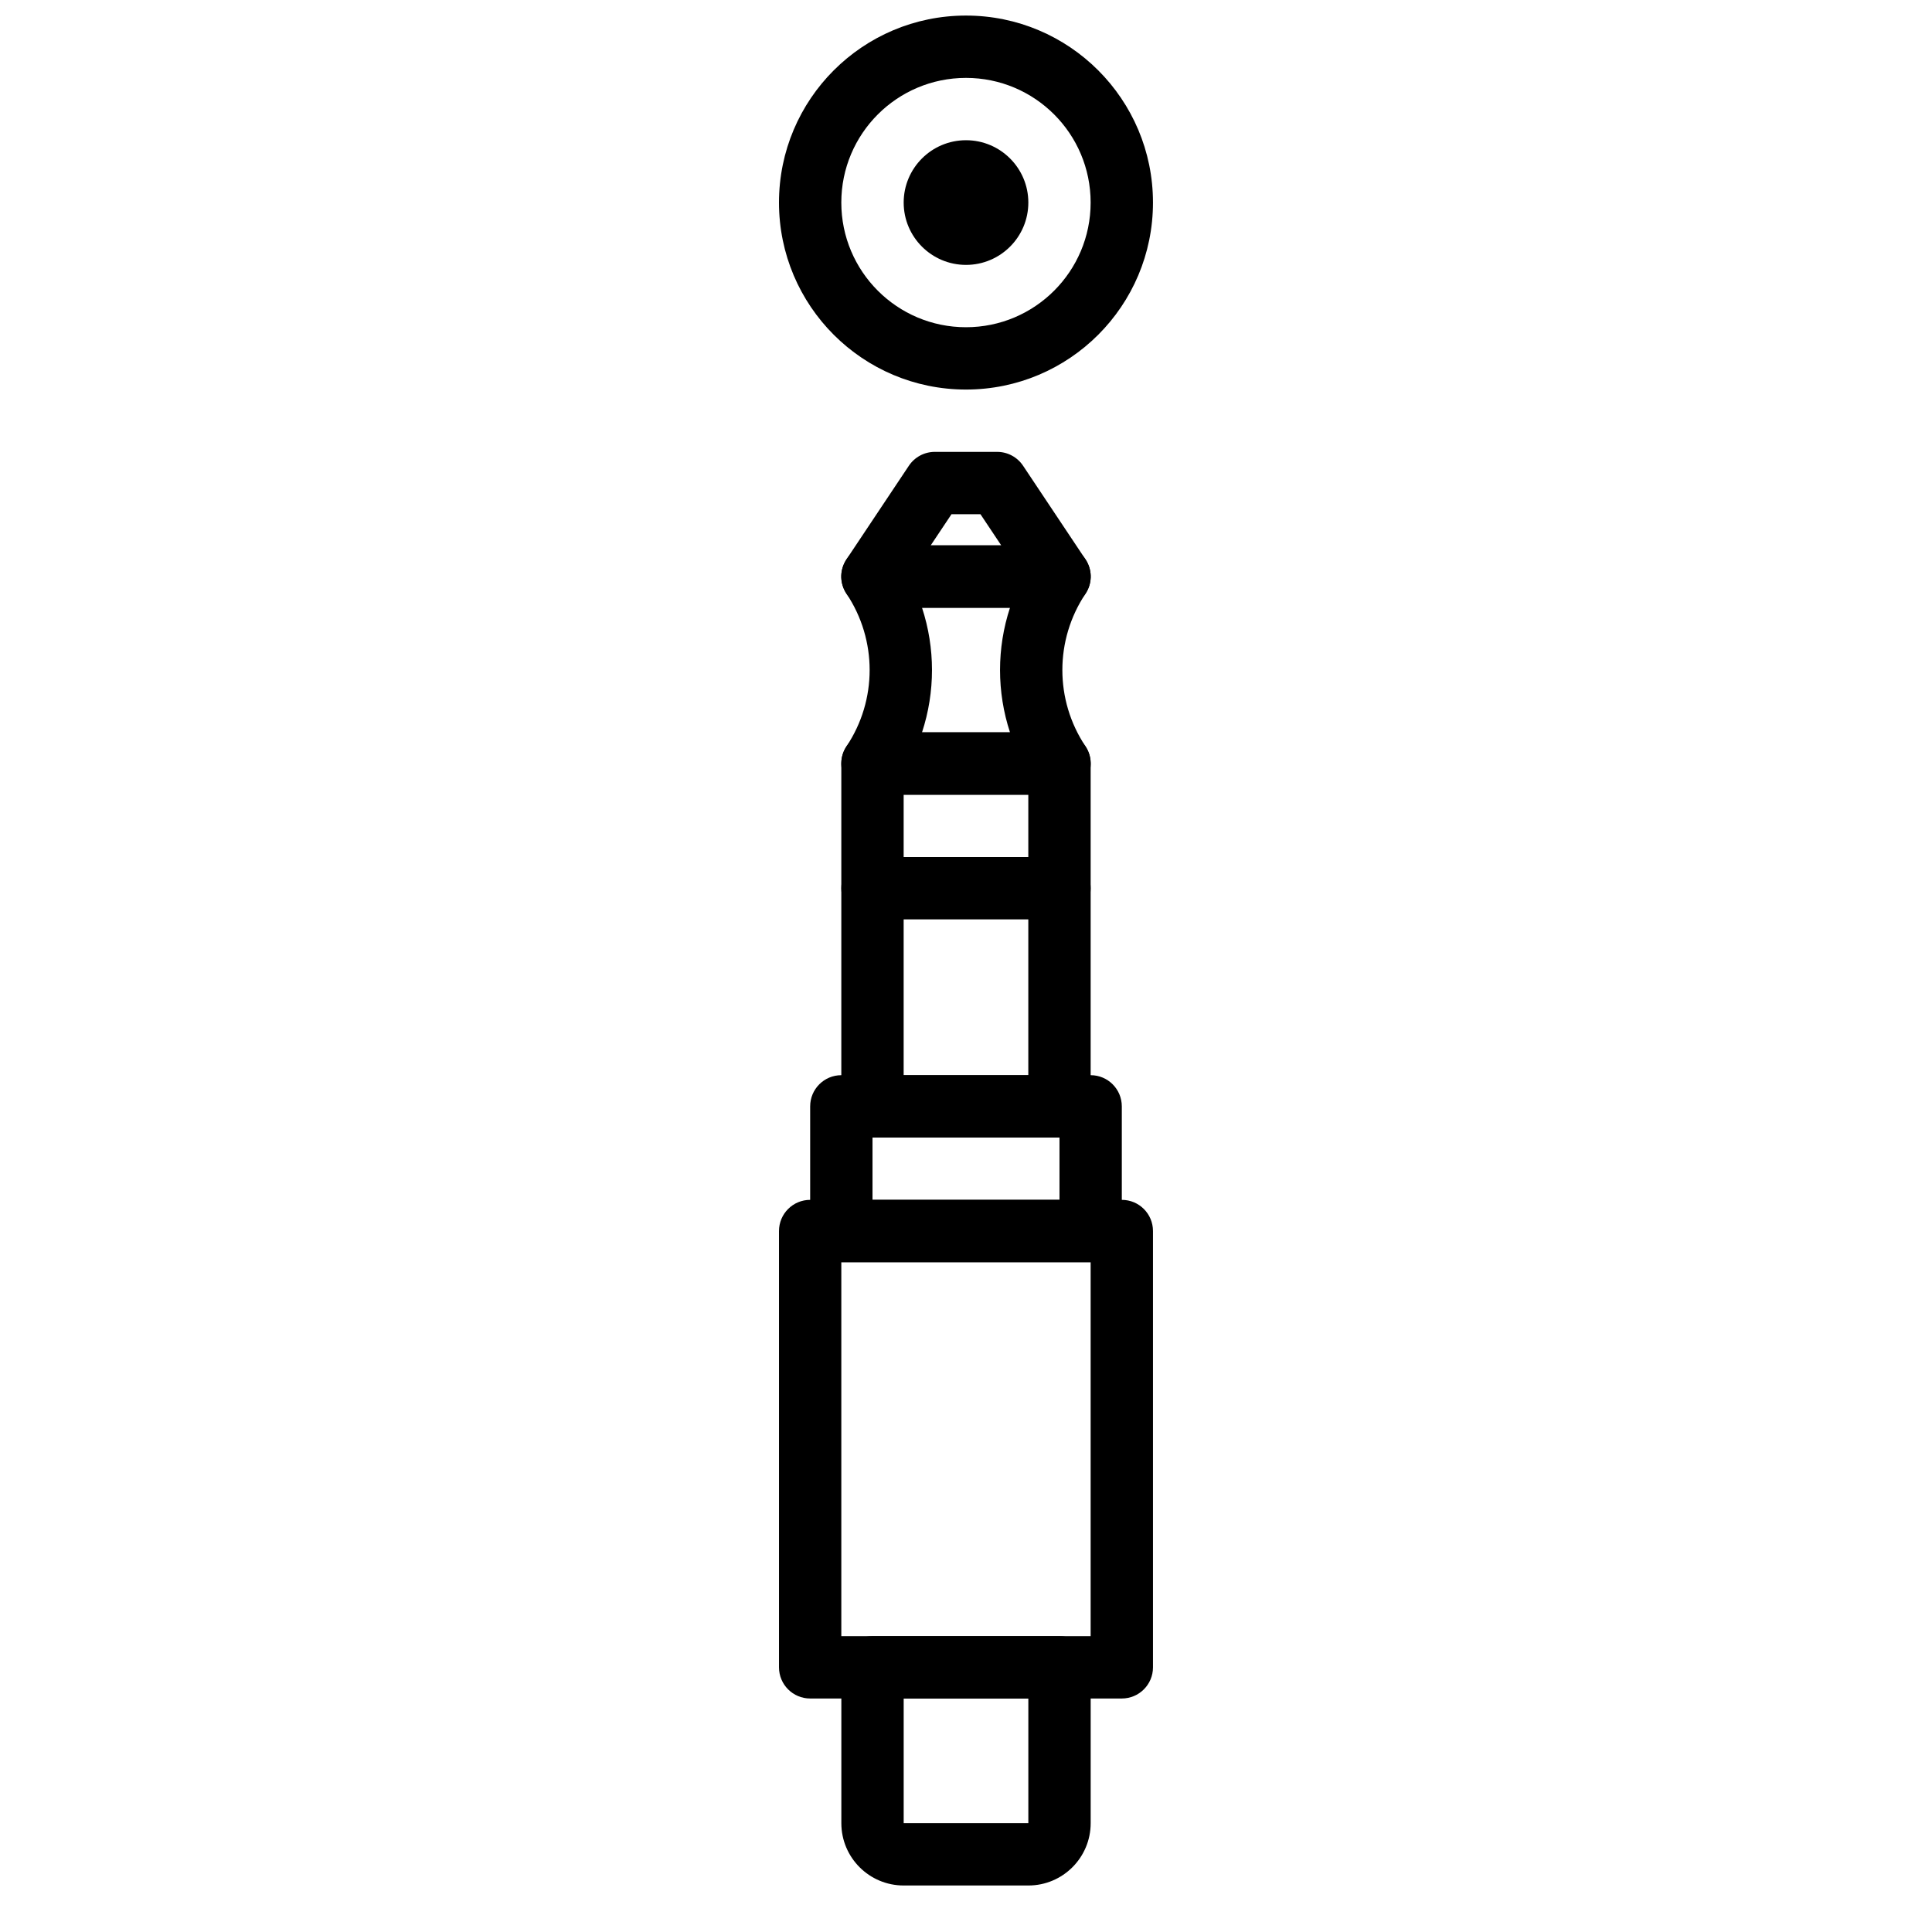
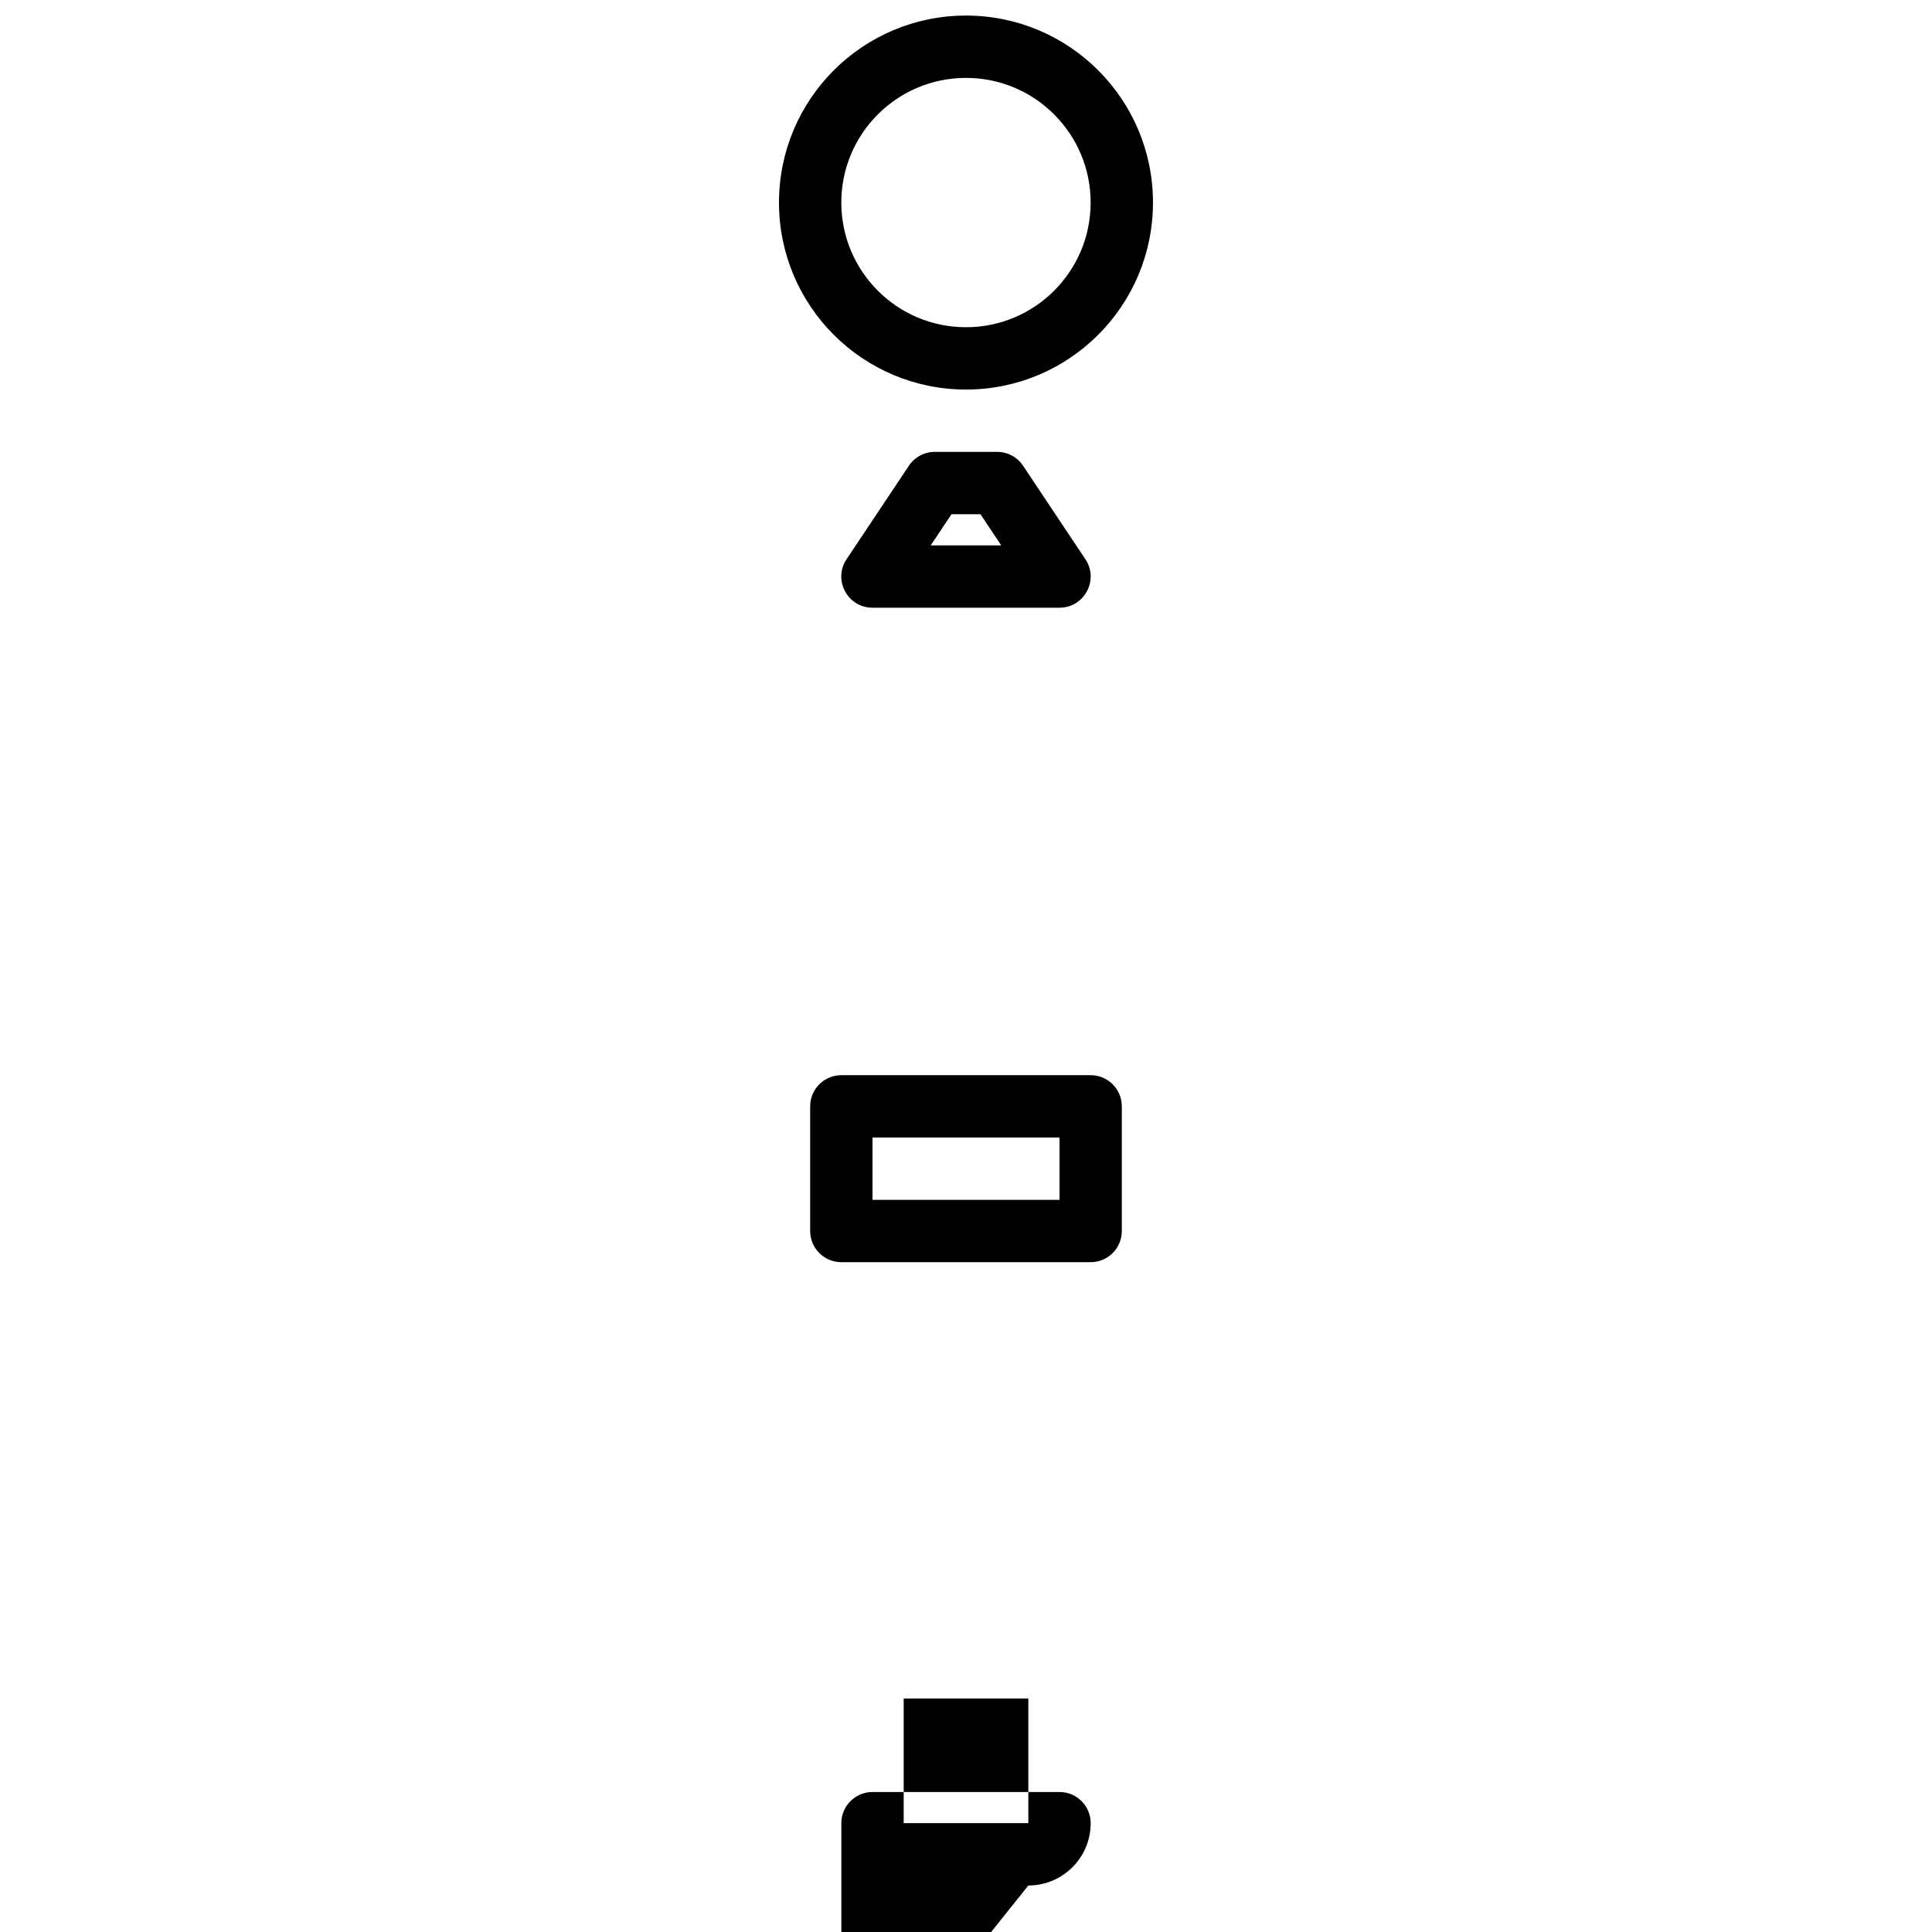
<svg xmlns="http://www.w3.org/2000/svg" width="800px" height="800px" version="1.1" viewBox="144 144 512 512">
  <defs>
    <clipPath id="a">
      <path d="m350 148.09h100v99.906h-100z" />
    </clipPath>
  </defs>
-   <path d="m416.52 594.12v33.035h-33.035v-33.035zm0 49.555c9.125 0 16.52-7.391 16.52-16.52v-41.297c0-4.559-3.699-8.258-8.258-8.258h-49.555c-4.562 0-8.262 3.699-8.262 8.258v41.297c0 9.129 7.398 16.52 16.52 16.52z" fill-rule="evenodd" />
-   <path d="m358.7 594.12h82.59c4.562 0 8.262-3.695 8.262-8.258v-115.63c0-4.562-3.699-8.258-8.262-8.258h-82.59c-4.562 0-8.258 3.695-8.258 8.258v115.63c0 4.562 3.695 8.258 8.258 8.258zm8.258-115.63h66.074v99.113h-66.074z" fill-rule="evenodd" />
+   <path d="m416.52 594.12v33.035h-33.035v-33.035zm0 49.555c9.125 0 16.52-7.391 16.52-16.52c0-4.559-3.699-8.258-8.258-8.258h-49.555c-4.562 0-8.262 3.699-8.262 8.258v41.297c0 9.129 7.398 16.52 16.52 16.52z" fill-rule="evenodd" />
  <path d="m366.96 478.49h66.074c4.562 0 8.258-3.695 8.258-8.258v-33.035c0-4.562-3.695-8.262-8.258-8.262h-66.074c-4.559 0-8.258 3.699-8.258 8.262v33.035c0 4.562 3.699 8.258 8.258 8.258zm8.262-33.035h49.555v16.52h-49.555z" fill-rule="evenodd" />
-   <path d="m375.22 445.46h49.555c4.559 0 8.258-3.699 8.258-8.258v-90.852c0-4.562-3.699-8.262-8.258-8.262h-49.555c-4.562 0-8.262 3.699-8.262 8.262v90.852c0 4.559 3.699 8.258 8.262 8.258zm8.258-90.852h33.035v74.332h-33.035z" fill-rule="evenodd" />
-   <path d="m375.22 387.64h49.555c4.559 0 8.258-3.695 8.258-8.258s-3.699-8.262-8.258-8.262h-49.555c-4.562 0-8.262 3.699-8.262 8.262s3.699 8.258 8.262 8.258z" fill-rule="evenodd" />
-   <path d="m424.78 288.53h-49.555c-6.598 0-10.531 7.352-6.875 12.84 8.152 12.227 8.152 28.168 0 40.391-3.656 5.488 0.277 12.844 6.875 12.844h49.555c6.598 0 10.531-7.356 6.871-12.844-8.152-12.223-8.152-28.164 0-40.391 3.66-5.488-0.273-12.84-6.871-12.84zm-13.121 49.555h-23.316c3.523-10.719 3.523-22.316 0-33.035h23.316c-3.519 10.719-3.519 22.316 0 33.035z" fill-rule="evenodd" />
  <path d="m409.34 288.53h-18.691l5.508-8.258h7.676zm5.785-21.102c-1.531-2.297-4.109-3.676-6.871-3.676h-16.52c-2.762 0-5.34 1.379-6.871 3.676l-16.52 24.777c-3.656 5.492 0.277 12.844 6.875 12.844h49.555c6.594 0 10.531-7.352 6.871-12.844z" fill-rule="evenodd" />
  <g clip-path="url(#a)">
    <path d="m449.55 197.68c0-27.371-22.188-49.555-49.555-49.555s-49.555 22.184-49.555 49.555c0 27.371 22.188 49.555 49.555 49.555s49.555-22.184 49.555-49.555zm-16.52 0c0 18.246-14.793 33.039-33.035 33.039-18.246 0-33.039-14.793-33.039-33.039 0-18.246 14.793-33.035 33.039-33.035 18.242 0 33.035 14.789 33.035 33.035z" fill-rule="evenodd" />
  </g>
-   <path d="m416.52 197.68c0-9.117-7.398-16.52-16.516-16.52-9.121 0-16.52 7.402-16.52 16.52 0 9.117 7.398 16.52 16.52 16.52 9.117 0 16.516-7.402 16.516-16.52" fill-rule="evenodd" />
</svg>